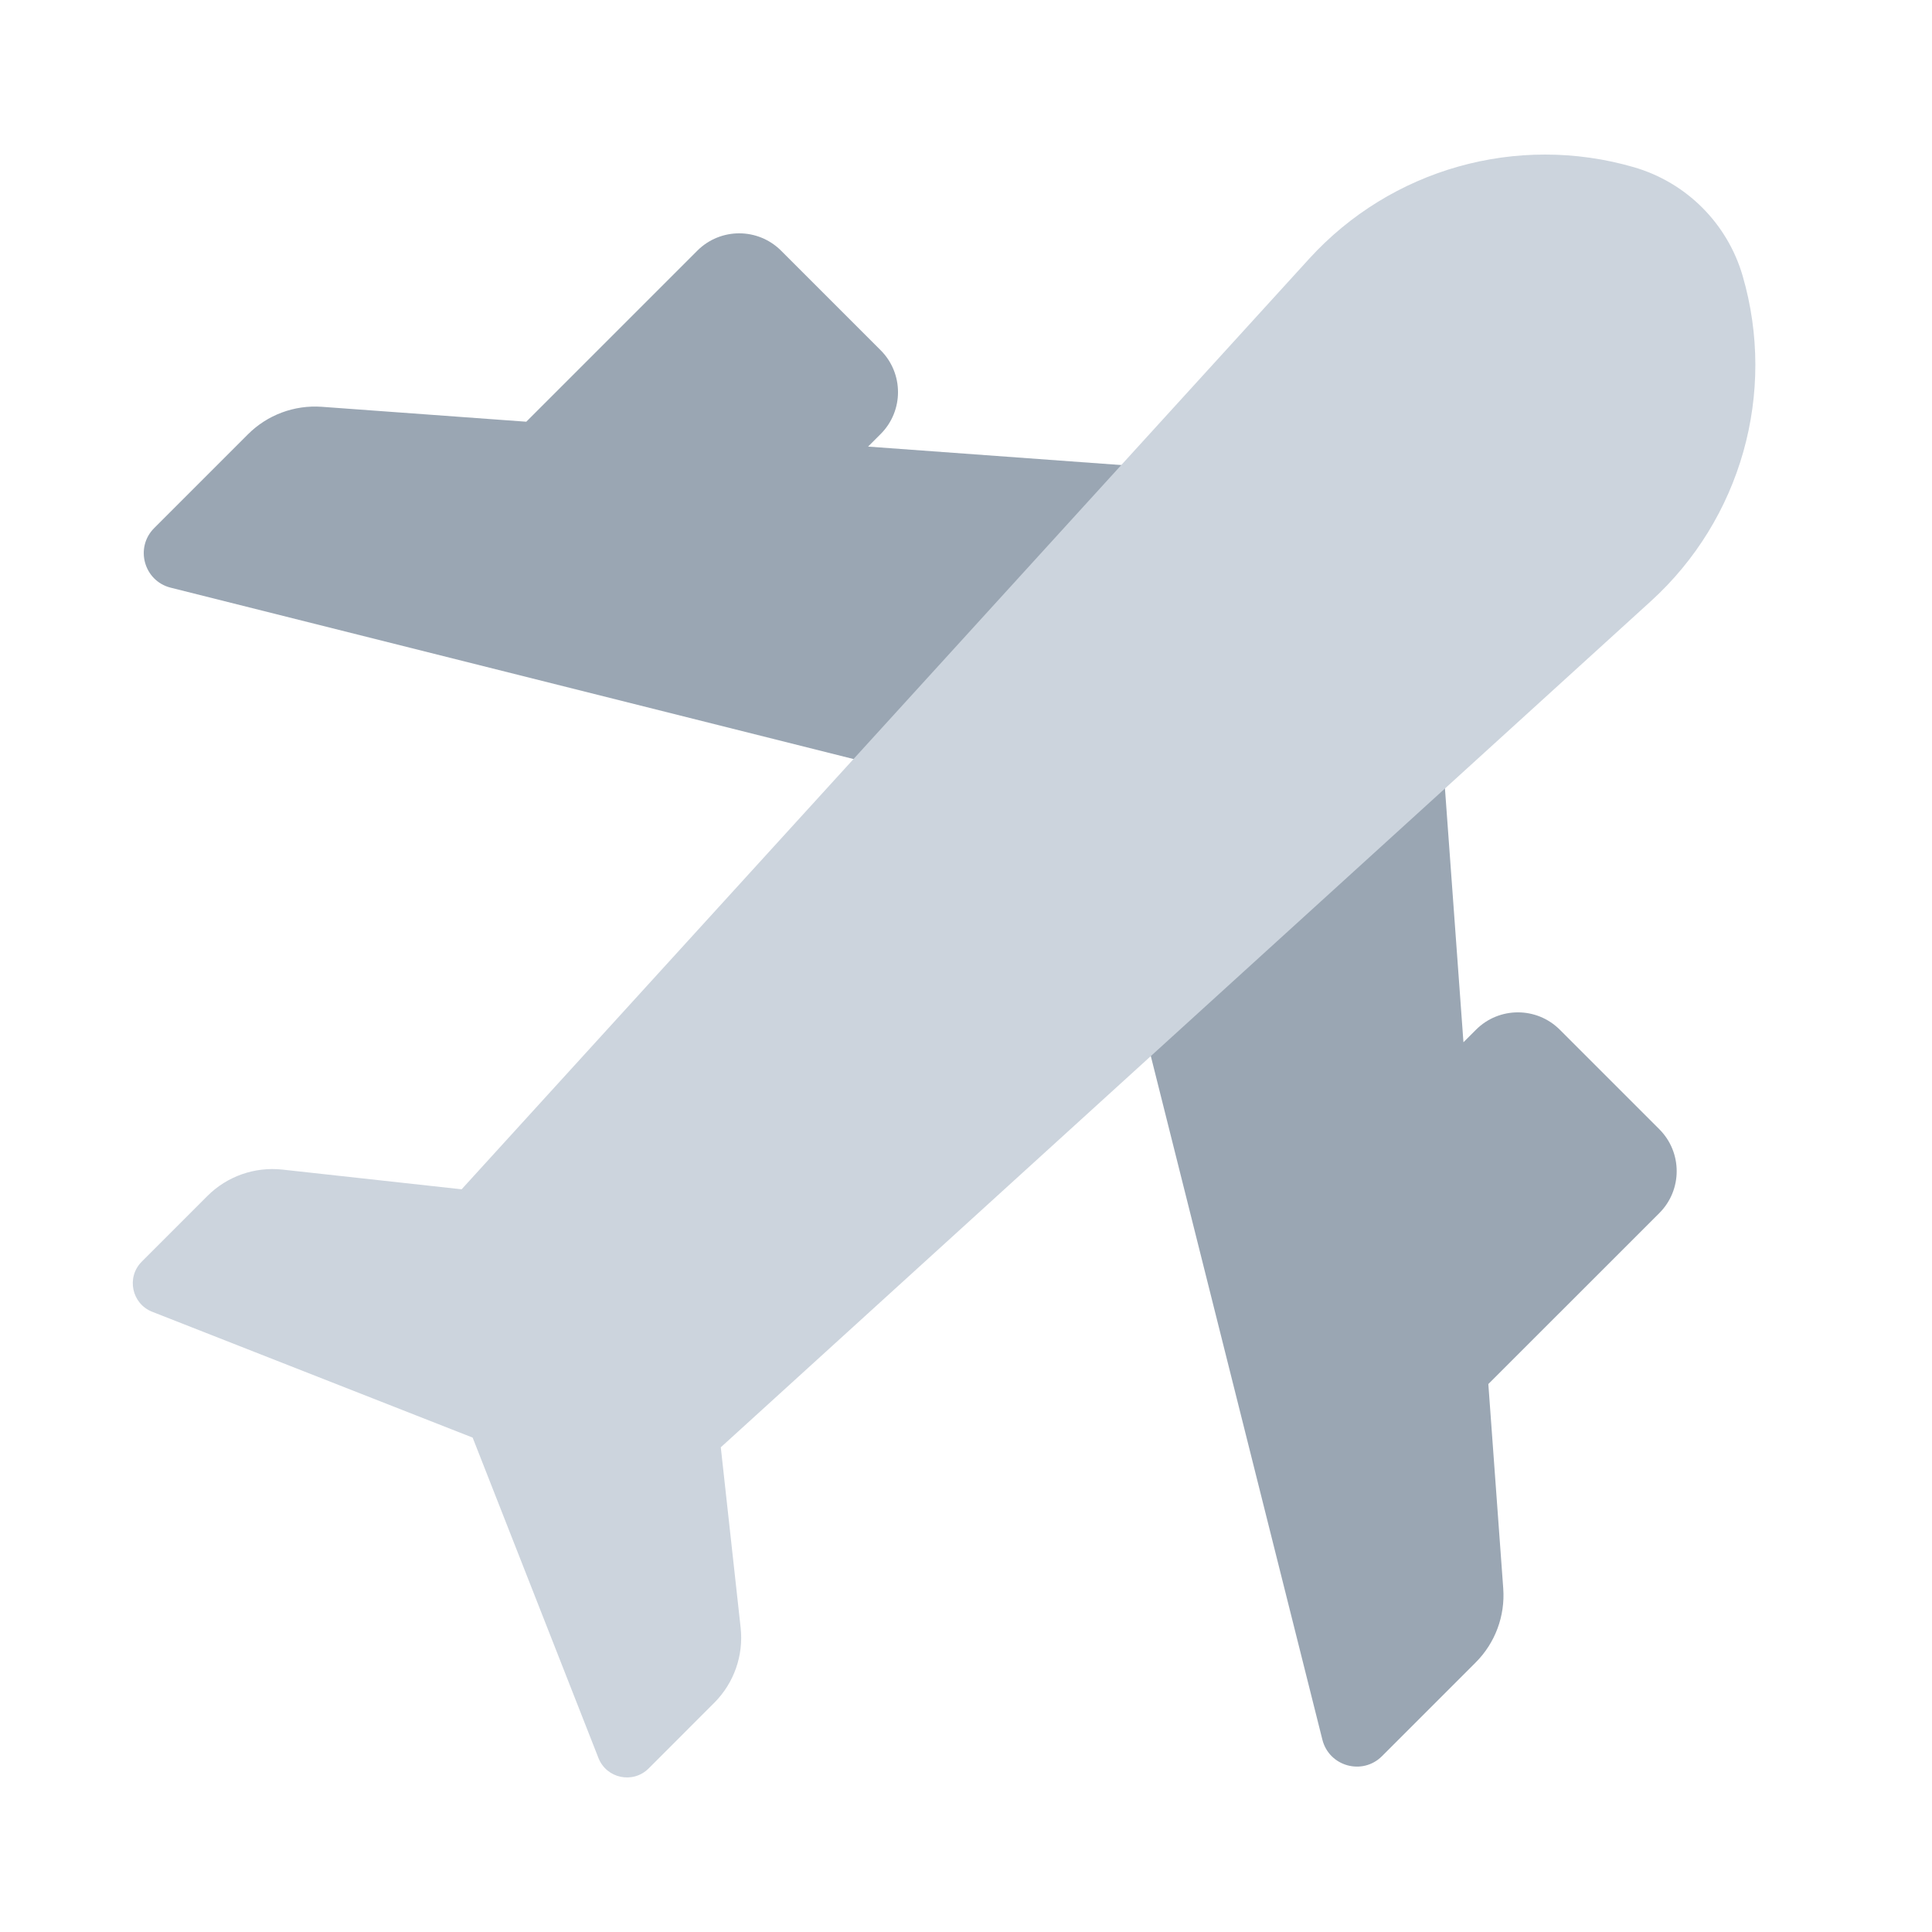
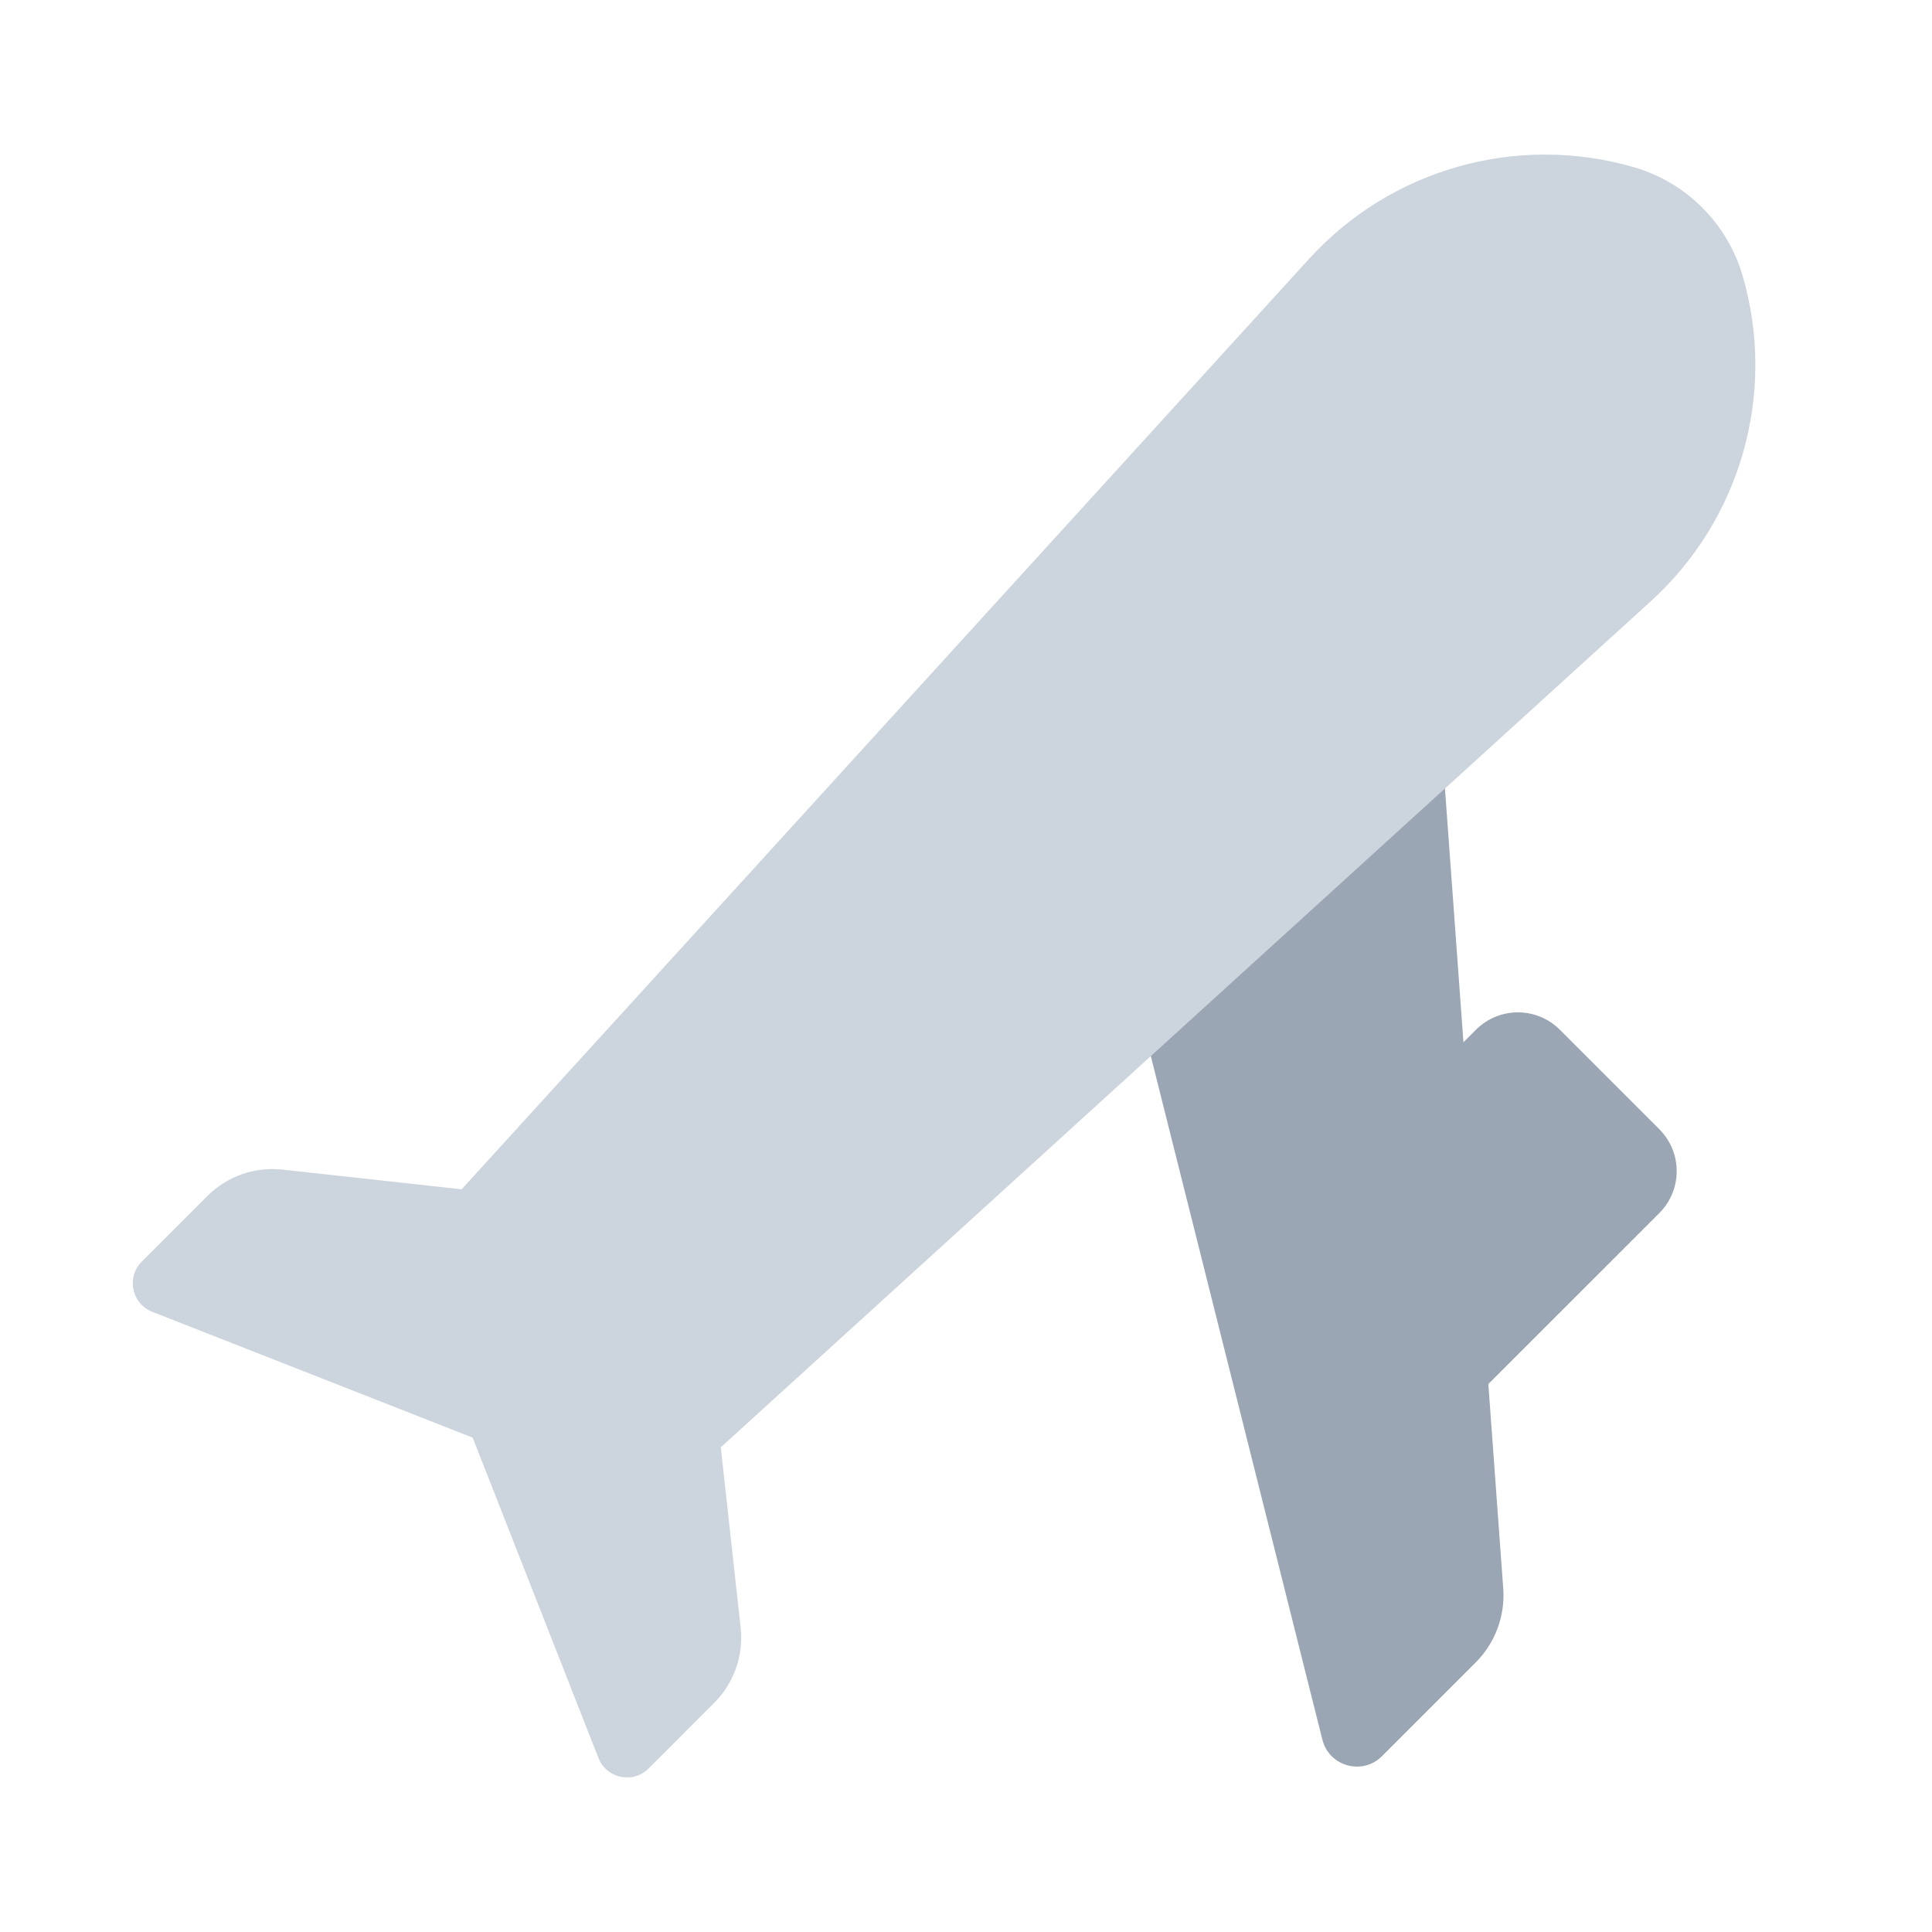
<svg xmlns="http://www.w3.org/2000/svg" width="50" height="50" viewBox="0 0 50 50" fill="none">
  <path d="M38.904 41.111C38.955 41.822 38.695 42.52 38.191 43.024L35.766 45.449C35.261 45.955 34.397 45.716 34.223 45.022L29.241 25.171L37.165 17.246L37.874 26.974L38.199 26.649C38.797 26.05 39.769 26.05 40.368 26.649L42.944 29.225C43.542 29.824 43.542 30.795 42.944 31.394L38.518 35.819L38.904 41.111Z" fill="#9AA6B3" />
-   <path d="M20.215 6.488C19.616 5.889 18.645 5.889 18.046 6.488L13.62 10.914L8.329 10.528C7.618 10.477 6.92 10.736 6.416 11.241L3.991 13.666C3.485 14.171 3.724 15.035 4.417 15.209L24.269 20.191L32.193 12.267L22.466 11.558L22.791 11.233C23.39 10.634 23.39 9.663 22.791 9.064L20.215 6.488Z" fill="#9AA6B3" />
  <path d="M33.88 6.698C36 4.37 39.26 3.45 42.284 4.327C43.642 4.72 44.705 5.782 45.1 7.141C45.98 10.169 45.059 13.435 42.726 15.557L18.654 37.456L19.168 42.127C19.246 42.844 18.995 43.558 18.485 44.068L16.786 45.768C16.382 46.171 15.697 46.029 15.488 45.497L12.232 37.205L3.94 33.949C3.408 33.74 3.265 33.055 3.669 32.651L5.368 30.951C5.878 30.441 6.592 30.191 7.309 30.269L11.947 30.779L33.88 6.698Z" fill="#CCD4DD" />
</svg>